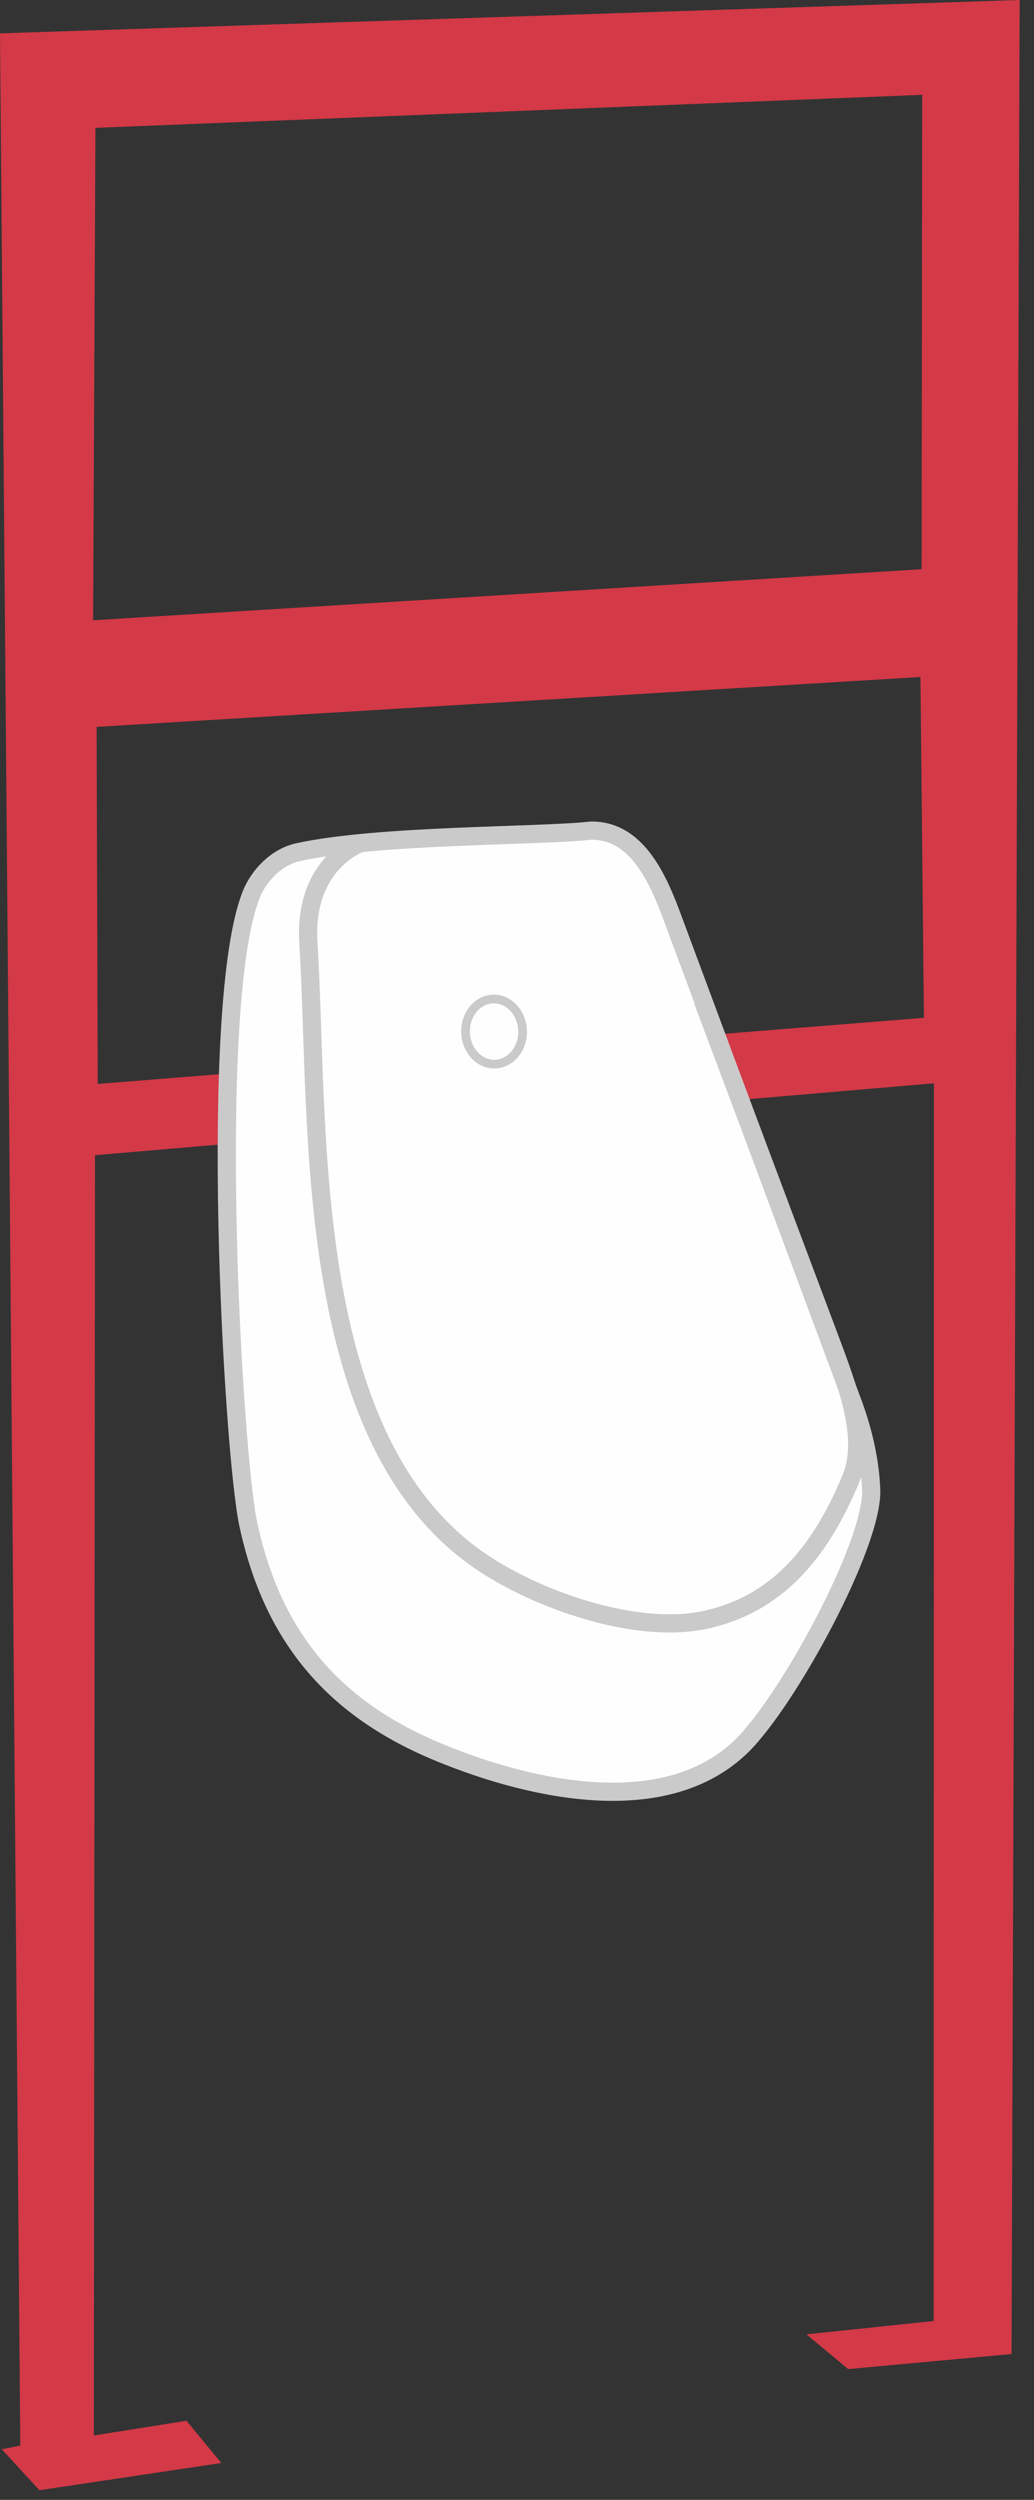
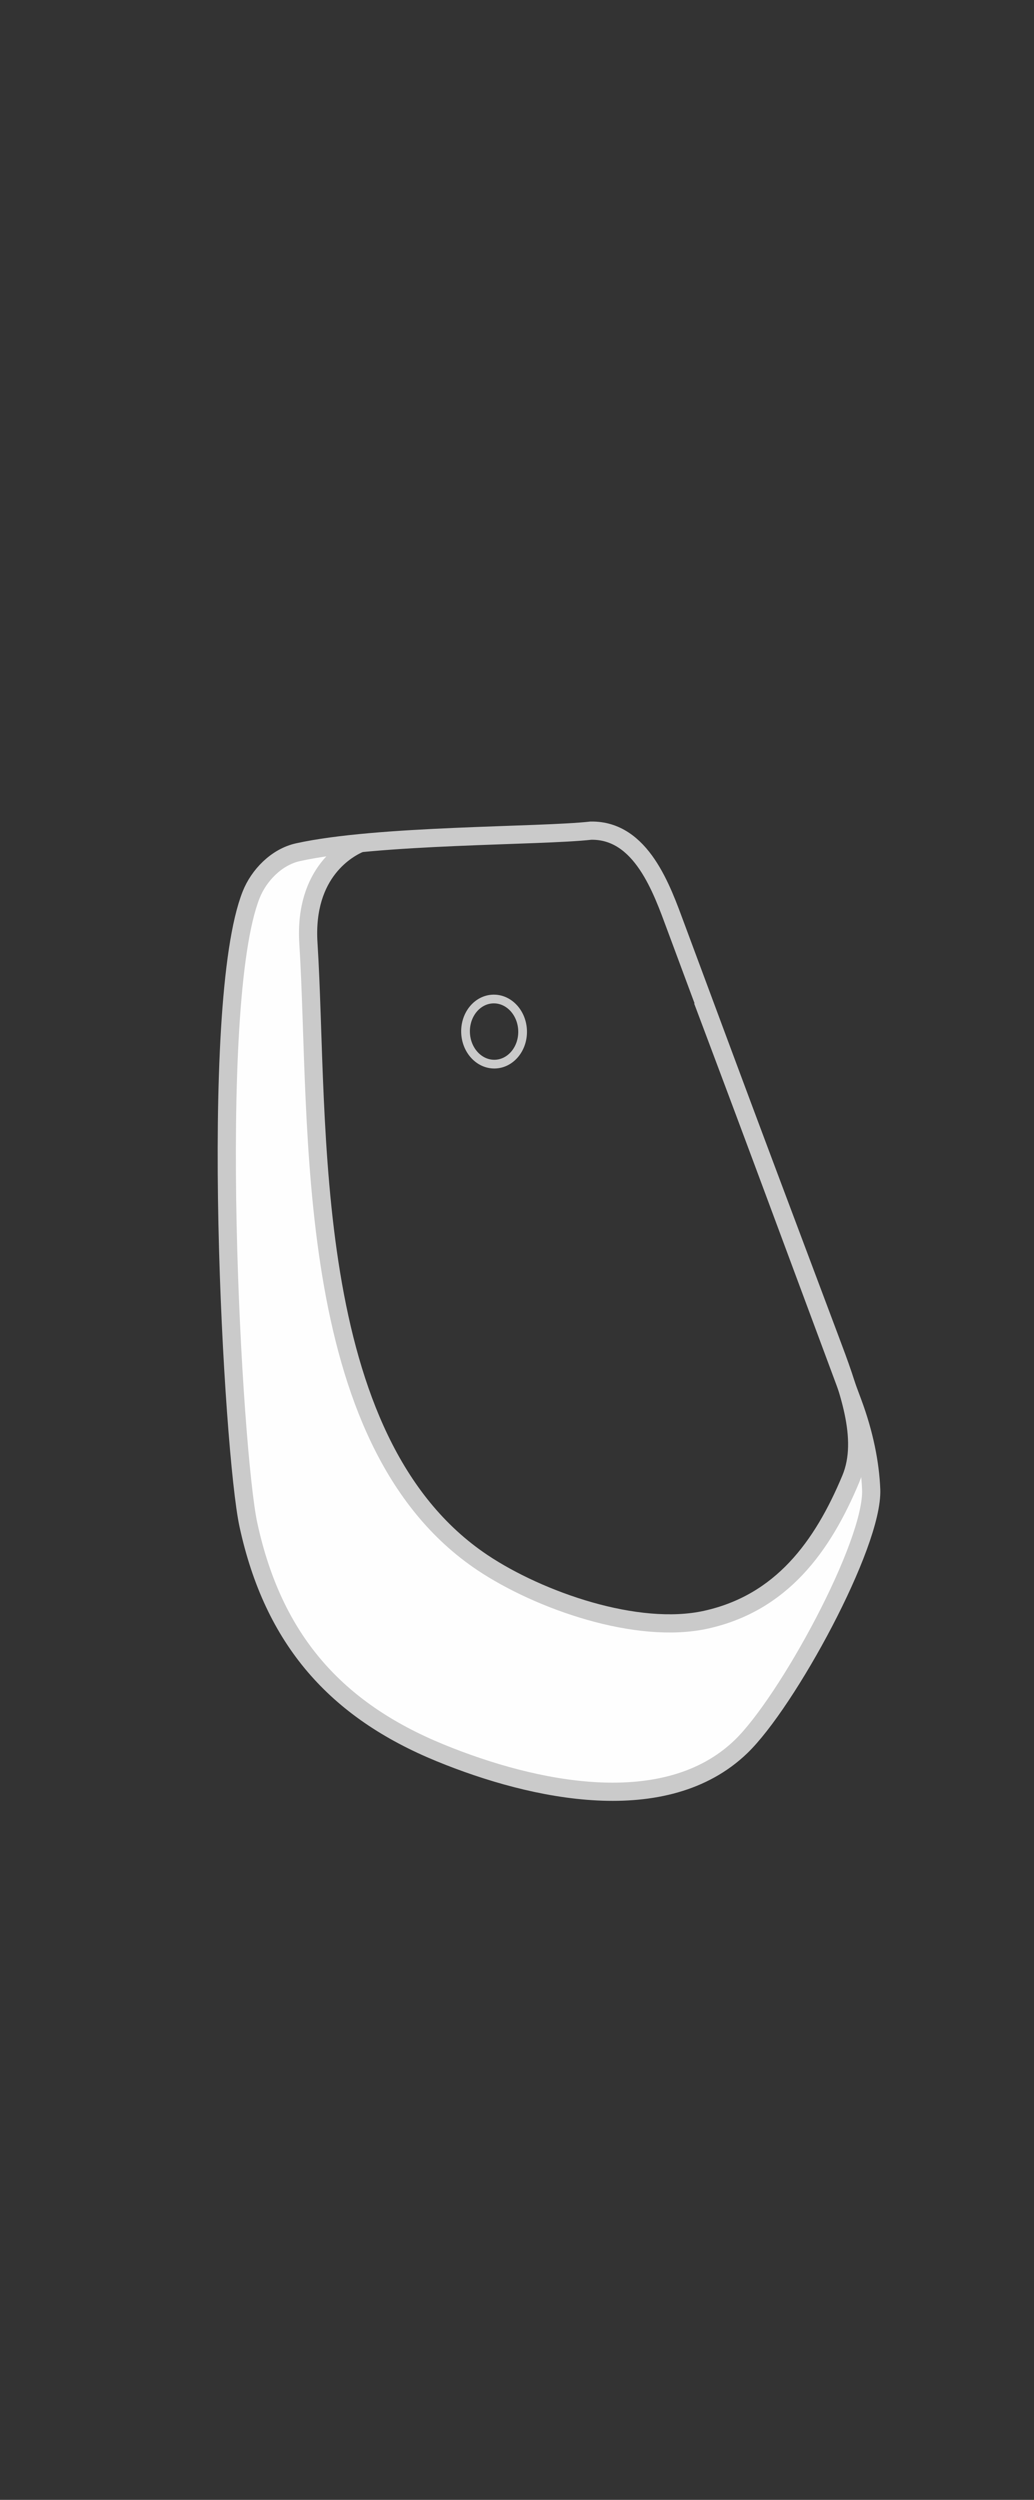
<svg xmlns="http://www.w3.org/2000/svg" viewBox="0 0 60 145" fill="none">
  <rect x="0" y="0" width="60" height="145" fill="#333333" stroke="none" />
-   <path fill-rule="evenodd" clip-rule="evenodd" d="M0 1.935L59.168 0L58.697 136.542L49.217 137.416L46.797 135.399L54.179 134.626L54.192 62.834L5.513 67.006L5.446 141.266L10.823 140.413L12.842 142.862L2.286 144.442L0.105 142.066L1.177 141.854L0 1.935H0ZM53.478 33.016L5.404 35.978L5.538 7.416L53.511 5.5L53.478 33.016ZM5.673 62.872L53.612 59.036L53.41 39.268L5.606 42.163L5.673 62.872Z" fill="#D33947" />
-   <path fill-rule="evenodd" clip-rule="evenodd" d="M28.71 61.723C27.795 61.74 27.036 60.908 27.014 59.865C26.992 58.822 27.715 57.963 28.63 57.946C29.544 57.929 30.303 58.761 30.326 59.804C30.347 60.847 29.624 61.706 28.71 61.723ZM20.912 48.903C20.24 49.182 17.633 50.538 17.896 54.711C18.55 65.069 17.393 83.556 28.008 90.644C31.284 92.831 36.966 94.833 40.967 93.948C45.338 92.98 47.723 89.723 49.367 85.787C50.027 84.207 49.727 82.343 49.132 80.421L43.402 65.014L39.21 53.741C38.416 51.607 37.226 48.126 34.283 48.181C31.95 48.441 25.734 48.432 20.912 48.903Z" fill="#FEFEFE" />
  <path fill-rule="evenodd" clip-rule="evenodd" d="M28.007 90.644C17.392 83.556 18.55 65.069 17.896 54.711C17.633 50.538 20.24 49.182 20.912 48.903C19.556 49.035 18.31 49.206 17.292 49.431C16.037 49.708 15.015 50.786 14.575 51.896C12.037 58.288 13.506 84.254 14.414 88.442C15.864 95.132 19.507 99.197 25.536 101.669C31.012 103.913 38.625 105.504 42.985 101.323C45.655 98.761 50.684 89.572 50.552 86.388C50.491 84.899 50.158 83.181 49.48 81.359L49.132 80.421C49.726 82.343 50.027 84.207 49.367 85.787C47.723 89.723 45.338 92.98 40.966 93.948C36.966 94.833 31.284 92.831 28.007 90.644Z" fill="#FEFEFE" />
-   <path fill-rule="evenodd" clip-rule="evenodd" d="M27.013 59.865C27.035 60.908 27.795 61.74 28.709 61.723C29.624 61.706 30.347 60.847 30.325 59.804C30.303 58.761 29.543 57.929 28.629 57.946C27.715 57.963 26.991 58.822 27.013 59.865Z" fill="#FEFEFE" />
  <path fill-rule="evenodd" clip-rule="evenodd" d="M39.209 53.741L49.48 81.359C50.158 83.181 50.491 84.899 50.552 86.388C50.684 89.572 45.655 98.762 42.985 101.323C38.625 105.505 31.012 103.913 25.536 101.669C19.507 99.197 15.864 95.132 14.414 88.442C13.506 84.254 12.037 58.288 14.575 51.896C15.015 50.786 16.037 49.708 17.292 49.431C21.929 48.407 31.294 48.515 34.283 48.181C37.226 48.126 38.416 51.607 39.209 53.741Z" stroke="#CACACA" stroke-width="1.056" stroke-miterlimit="22.926" />
  <path d="M20.912 48.903C20.24 49.182 17.633 50.538 17.896 54.711C18.55 65.069 17.393 83.556 28.008 90.644C31.284 92.831 36.966 94.833 40.967 93.948C45.338 92.98 47.723 89.723 49.367 85.787C50.343 83.45 49.219 80.493 48.148 77.643L40.774 58.021" stroke="#CACACA" stroke-width="1.056" stroke-miterlimit="22.926" />
-   <path d="M28.709 61.723C29.624 61.706 30.347 60.846 30.325 59.804C30.303 58.761 29.544 57.929 28.629 57.946C27.715 57.963 26.992 58.822 27.014 59.865C27.036 60.908 27.795 61.74 28.709 61.723Z" stroke="#CACACA" stroke-width="0.506" stroke-miterlimit="22.926" />
+   <path d="M28.709 61.723C29.624 61.706 30.347 60.846 30.325 59.804C30.303 58.761 29.544 57.929 28.629 57.946C27.715 57.963 26.992 58.822 27.014 59.865C27.036 60.908 27.795 61.74 28.709 61.723" stroke="#CACACA" stroke-width="0.506" stroke-miterlimit="22.926" />
</svg>